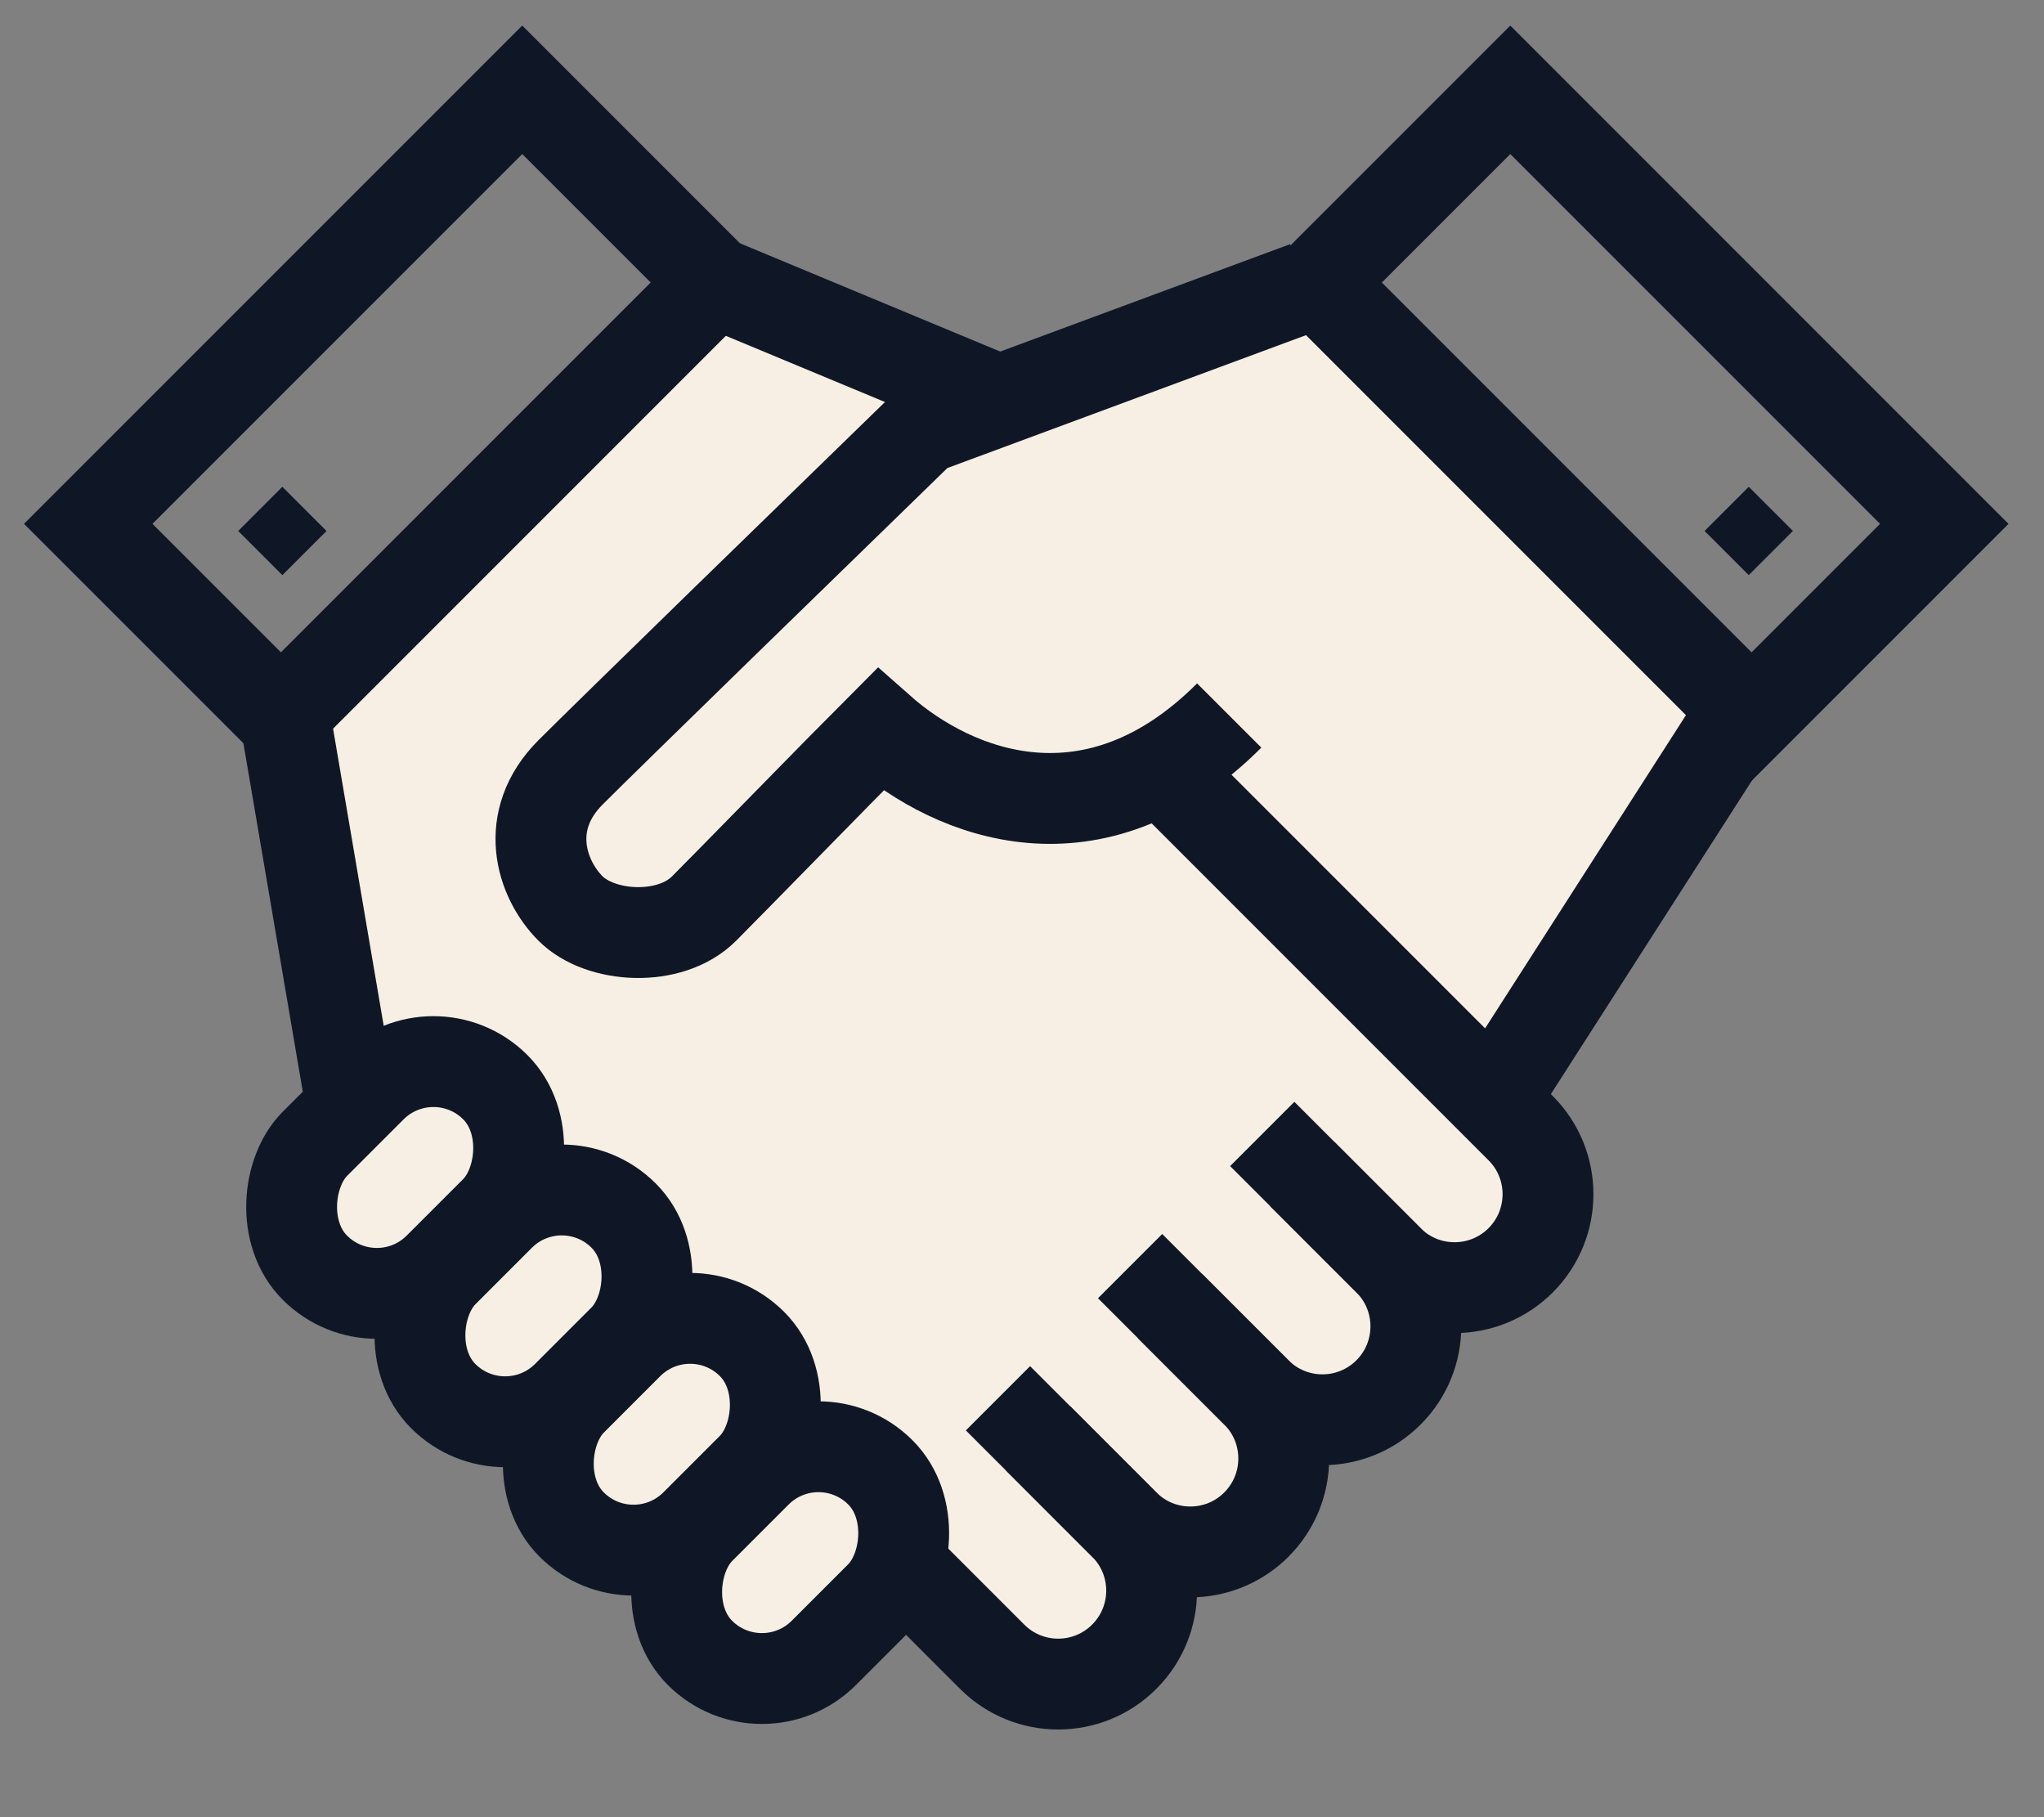
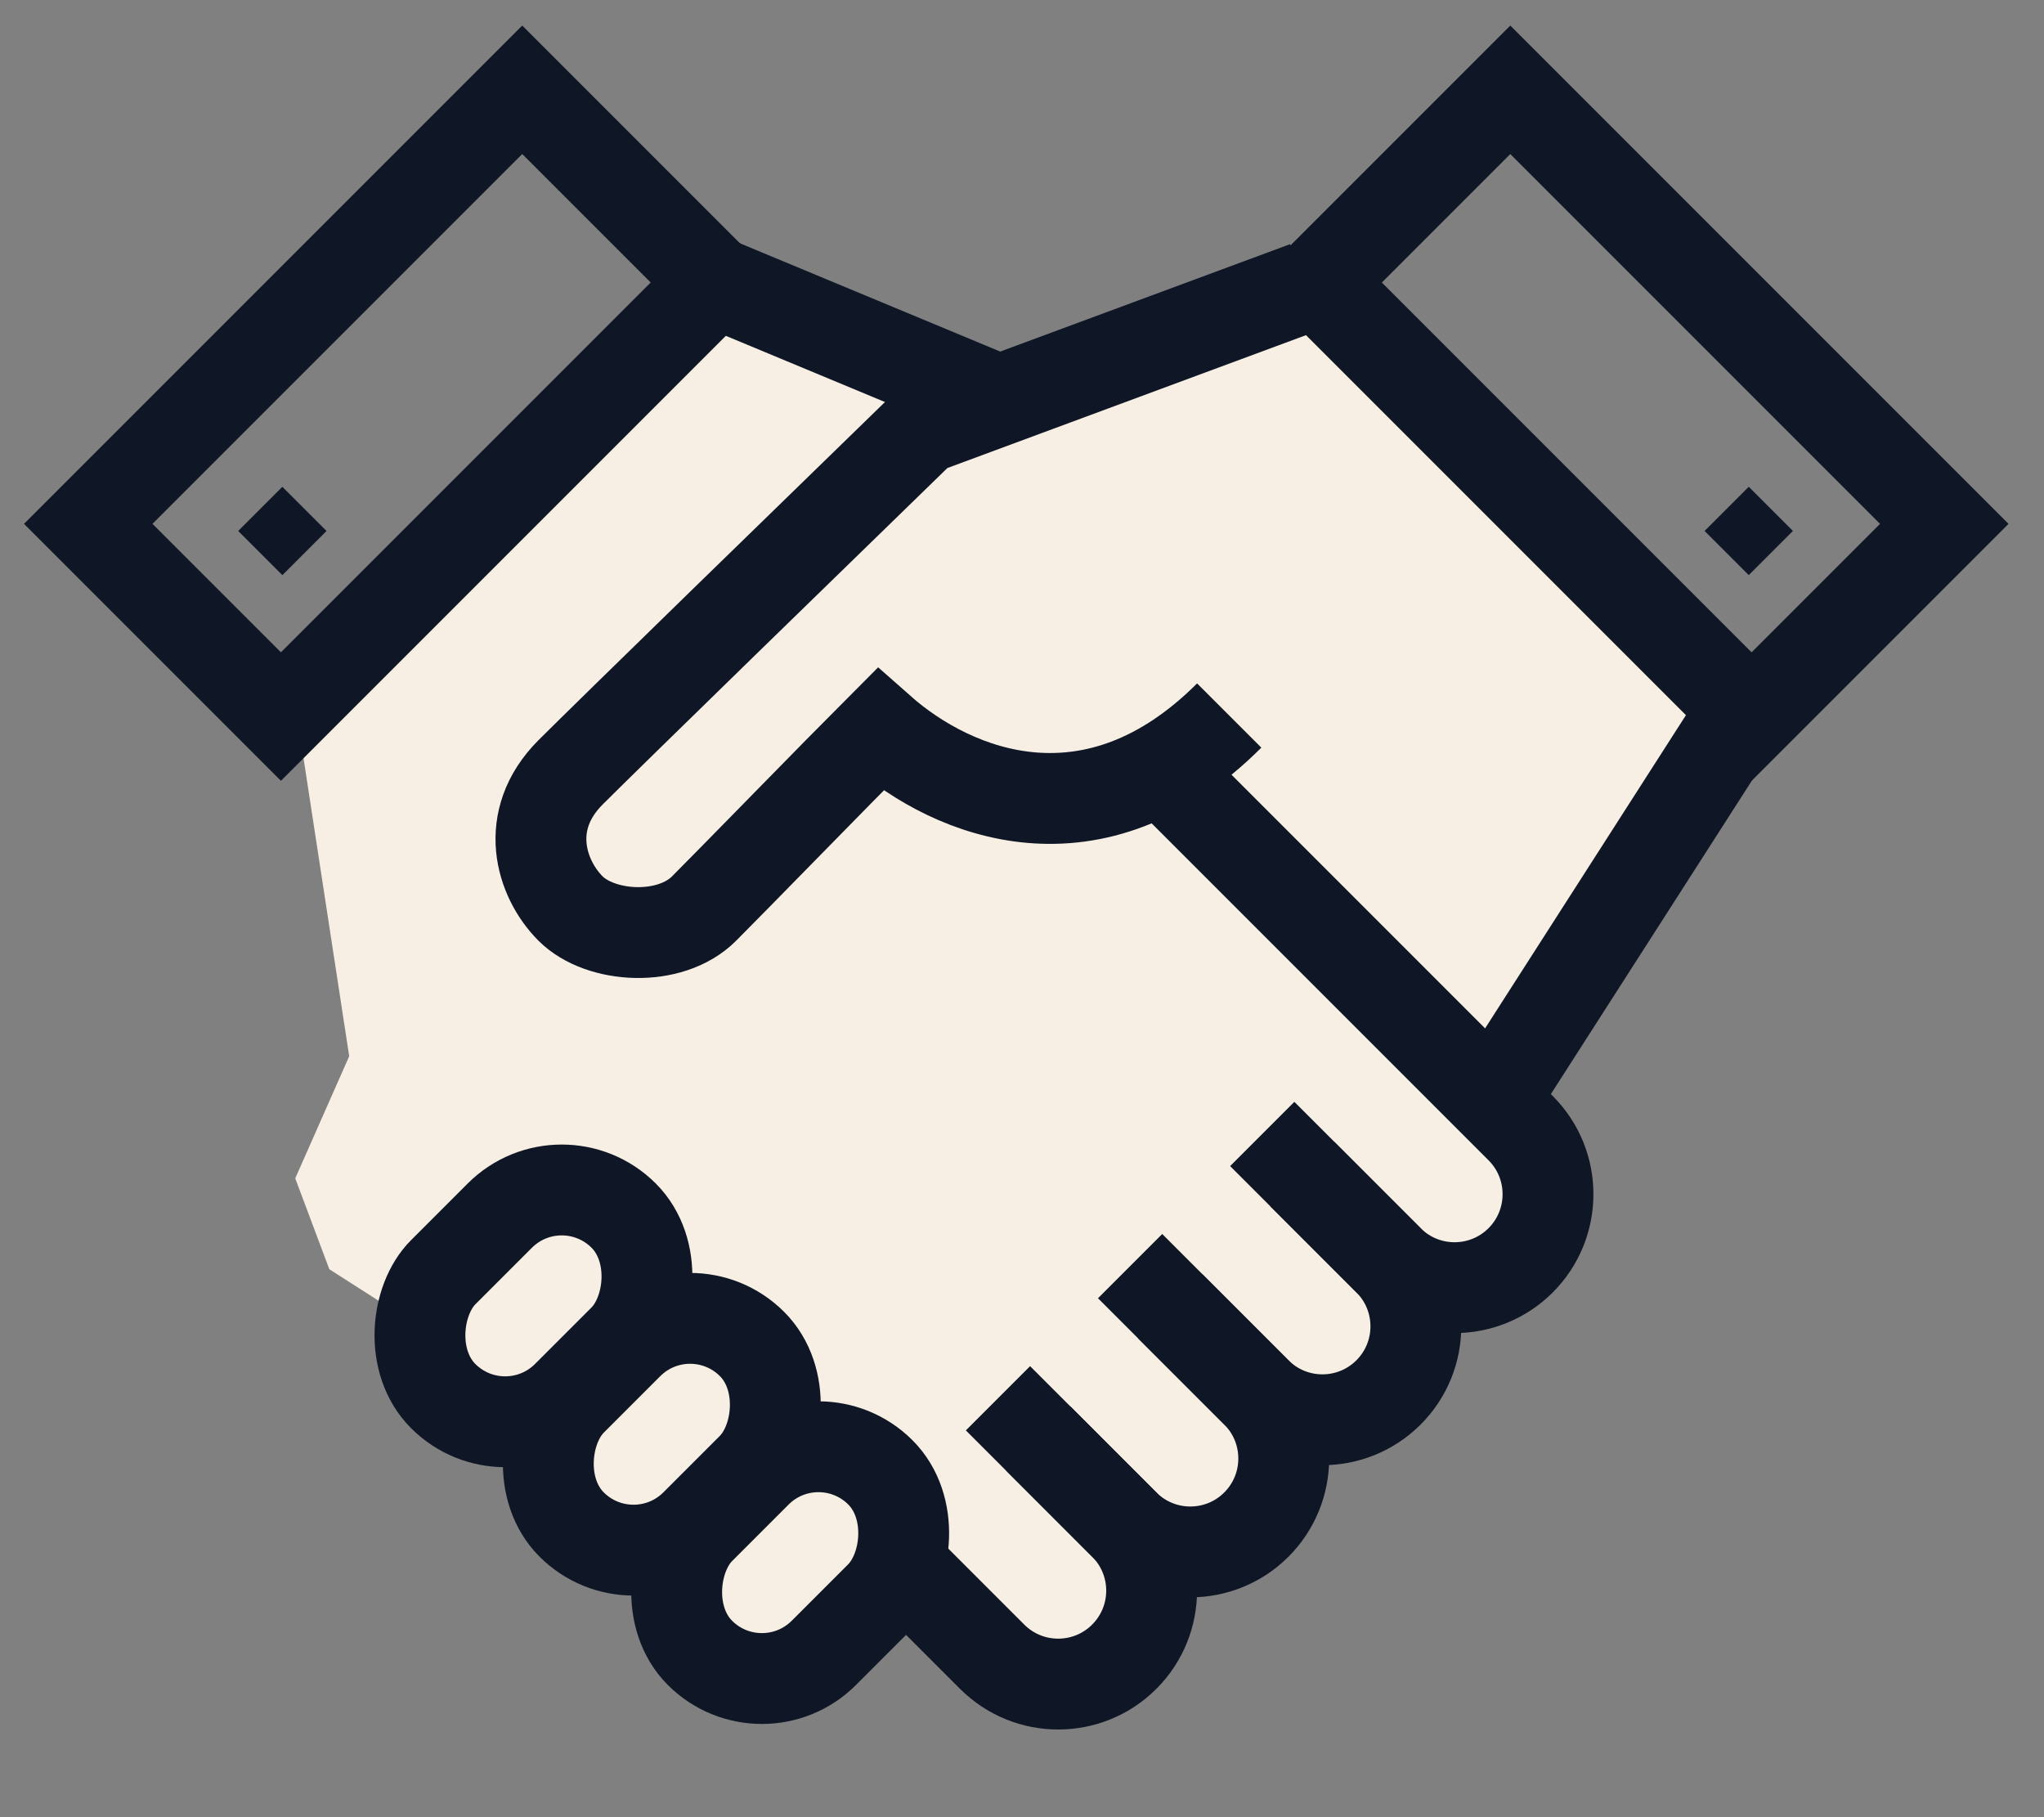
<svg xmlns="http://www.w3.org/2000/svg" width="45" height="40" viewBox="0 0 45 40" fill="none">
  <rect x="0" y="0" width="45" height="40" fill="#808080" stroke="none" />
  <path d="M21.5 8.5L27.875 6.812H29.188L35.312 12.312L37.875 15.875L33.062 23.25L34.375 25.938L33.062 27.938L31.312 28.625L30.5 30.625L28.312 31.625L27.875 32.938L25.812 34.125L24.375 36.438H21.5L19.625 35.125L17.75 36.438H15.75L14.562 34.688L12.5 32.938L11.375 31.625L9.625 30.062L8.812 28.938L7.25 27.938L6.5 25.938L7.688 23.25L6.5 15.5L15.75 6.25L21.5 8.5Z" fill="#F7EFE3" />
  <rect x="33.25" y="1.977" width="13.512" height="5.999" transform="rotate(45 33.25 1.977)" stroke="#0F1726" stroke-width="2" />
  <rect x="38.5" y="10.715" width="1.375" height="1.375" transform="rotate(45 38.5 10.715)" fill="#0F1726" />
  <rect x="1.943" y="11.531" width="13.512" height="5.999" transform="rotate(-45 1.943 11.531)" stroke="#0F1726" stroke-width="2" />
  <rect x="5.244" y="11.688" width="1.375" height="1.375" transform="rotate(-45 5.244 11.688)" fill="#0F1726" />
  <path d="M28.75 6.312L20.312 9.438C18.083 11.604 13.412 16.15 12.562 17C11.5 18.062 11.906 19.344 12.562 20C13.219 20.656 14.75 20.75 15.5 20C16.125 19.375 18.438 17 19.375 16.062C21 17.5 24.094 18.719 27.062 15.75" stroke="#0F1726" stroke-width="2" />
  <path d="M38.5 15.438L32.688 24.5" stroke="#0F1726" stroke-width="2" />
-   <rect x="9.542" y="22.569" width="3.857" height="5.618" rx="1.929" transform="rotate(45 9.542 22.569)" stroke="#0F1726" stroke-width="2" />
  <rect x="12.367" y="25.395" width="3.857" height="5.618" rx="1.929" transform="rotate(45 12.367 25.395)" stroke="#0F1726" stroke-width="2" />
  <rect x="15.193" y="28.221" width="3.857" height="5.618" rx="1.929" transform="rotate(45 15.193 28.221)" stroke="#0F1726" stroke-width="2" />
  <rect x="18.019" y="31.047" width="3.857" height="5.618" rx="1.929" transform="rotate(45 18.019 31.047)" stroke="#0F1726" stroke-width="2" />
  <path d="M19.947 34.572L21.843 36.468C22.646 37.271 23.948 37.271 24.751 36.468V36.468C25.555 35.664 25.555 34.362 24.751 33.559L21.971 30.779" stroke="#0F1726" stroke-width="2" />
  <path d="M22.856 31.663L24.751 33.559C25.555 34.362 26.857 34.362 27.66 33.559V33.559C28.463 32.756 28.463 31.453 27.66 30.65L24.88 27.87" stroke="#0F1726" stroke-width="2" />
  <path d="M25.764 28.754L27.66 30.65C28.463 31.453 29.765 31.453 30.569 30.65V30.65C31.372 29.847 31.372 28.545 30.569 27.741L27.789 24.961" stroke="#0F1726" stroke-width="2" />
  <path d="M28.673 25.846L30.569 27.742C31.372 28.545 32.674 28.545 33.478 27.742V27.742C34.281 26.938 34.281 25.636 33.478 24.833L25.854 17.209" stroke="#0F1726" stroke-width="2" />
  <path d="M15.688 6.188L22.148 8.875" stroke="#0F1726" stroke-width="2" />
-   <path d="M6.216 15.438L7.75 24.438" stroke="#0F1726" stroke-width="2" />
</svg>